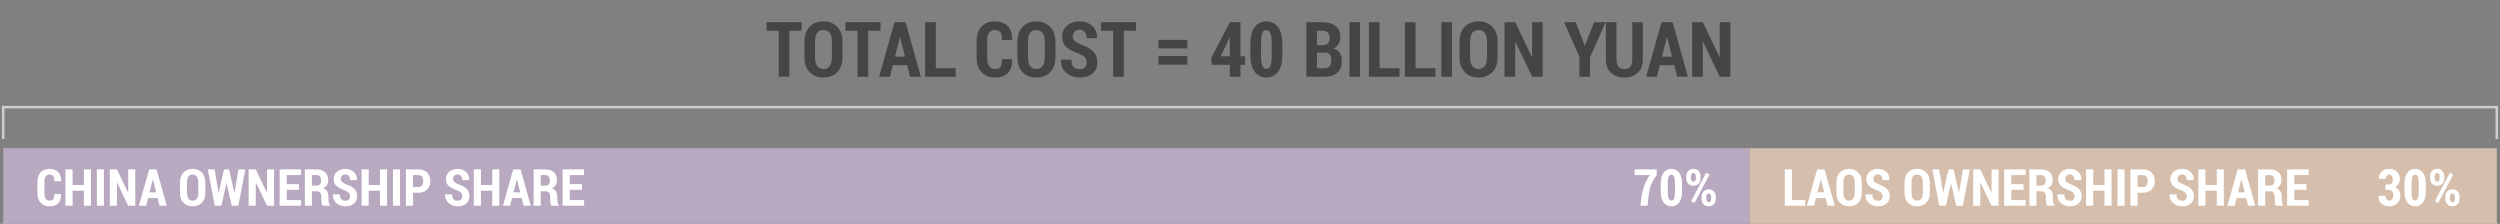
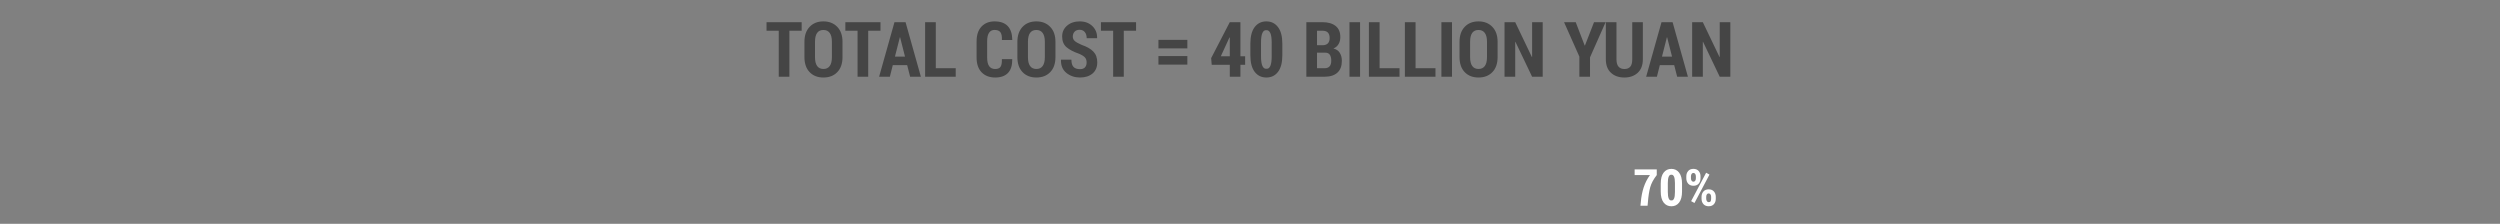
<svg xmlns="http://www.w3.org/2000/svg" width="782" height="70" viewBox="0 0 782 70" fill="none">
  <rect x="0" y="0" width="782" height="70" fill="#808080" stroke="none" />
  <path d="M250.762 9.609H246.918V24H243.59V9.609H239.77V6.938H250.762V9.609ZM263.535 17.871C263.535 19.871 262.992 21.434 261.906 22.559C260.82 23.684 259.375 24.246 257.57 24.246C255.766 24.246 254.324 23.684 253.246 22.559C252.168 21.434 251.629 19.871 251.629 17.871V13.09C251.629 11.098 252.168 9.535 253.246 8.402C254.324 7.262 255.762 6.691 257.559 6.691C259.355 6.691 260.801 7.262 261.895 8.402C262.988 9.535 263.535 11.098 263.535 13.09V17.871ZM260.219 13.066C260.219 11.848 259.992 10.93 259.539 10.312C259.086 9.688 258.426 9.375 257.559 9.375C256.684 9.375 256.027 9.684 255.59 10.301C255.152 10.918 254.934 11.84 254.934 13.066V17.871C254.934 19.105 255.156 20.031 255.602 20.648C256.047 21.266 256.703 21.574 257.57 21.574C258.43 21.574 259.086 21.266 259.539 20.648C259.992 20.031 260.219 19.105 260.219 17.871V13.066ZM275.418 9.609H271.574V24H268.246V9.609H264.426V6.938H275.418V9.609ZM283.762 20.379H279.262L278.348 24H274.984L279.789 6.938H283.258L288.051 24H284.688L283.762 20.379ZM279.941 17.695H283.082L281.547 11.66H281.477L279.941 17.695ZM292.715 21.34H298.949V24H289.375V6.938H292.715V21.34ZM316.598 18.504L316.633 18.574C316.648 20.449 316.203 21.863 315.297 22.816C314.391 23.77 313.055 24.246 311.289 24.246C309.523 24.246 308.113 23.707 307.059 22.629C306.004 21.543 305.477 20.008 305.477 18.023V12.926C305.477 10.949 305.984 9.418 307 8.332C308.023 7.238 309.391 6.691 311.102 6.691C312.914 6.691 314.281 7.176 315.203 8.145C316.133 9.113 316.613 10.547 316.645 12.445L316.609 12.516H313.398C313.445 11.398 313.293 10.594 312.941 10.102C312.59 9.609 311.977 9.363 311.102 9.363C310.352 9.363 309.777 9.656 309.379 10.242C308.98 10.828 308.781 11.715 308.781 12.902V18.023C308.781 19.227 308.992 20.121 309.414 20.707C309.844 21.293 310.469 21.586 311.289 21.586C312.094 21.586 312.652 21.355 312.965 20.895C313.285 20.426 313.426 19.629 313.387 18.504H316.598ZM330.145 17.871C330.145 19.871 329.602 21.434 328.516 22.559C327.43 23.684 325.984 24.246 324.18 24.246C322.375 24.246 320.934 23.684 319.855 22.559C318.777 21.434 318.238 19.871 318.238 17.871V13.09C318.238 11.098 318.777 9.535 319.855 8.402C320.934 7.262 322.371 6.691 324.168 6.691C325.965 6.691 327.41 7.262 328.504 8.402C329.598 9.535 330.145 11.098 330.145 13.09V17.871ZM326.828 13.066C326.828 11.848 326.602 10.93 326.148 10.312C325.695 9.688 325.035 9.375 324.168 9.375C323.293 9.375 322.637 9.684 322.199 10.301C321.762 10.918 321.543 11.84 321.543 13.066V17.871C321.543 19.105 321.766 20.031 322.211 20.648C322.656 21.266 323.312 21.574 324.18 21.574C325.039 21.574 325.695 21.266 326.148 20.648C326.602 20.031 326.828 19.105 326.828 17.871V13.066ZM339.895 19.547C339.895 18.883 339.723 18.359 339.379 17.977C339.035 17.586 338.43 17.203 337.562 16.828C335.789 16.211 334.457 15.512 333.566 14.73C332.684 13.941 332.242 12.84 332.242 11.426C332.242 10.027 332.758 8.891 333.789 8.016C334.82 7.133 336.137 6.691 337.738 6.691C339.363 6.691 340.684 7.184 341.699 8.168C342.715 9.145 343.207 10.379 343.176 11.871L343.152 11.941H339.918C339.918 11.16 339.723 10.527 339.332 10.043C338.941 9.559 338.391 9.316 337.68 9.316C337.016 9.316 336.496 9.52 336.121 9.926C335.754 10.324 335.57 10.828 335.57 11.438C335.57 12 335.777 12.465 336.191 12.832C336.605 13.191 337.324 13.594 338.348 14.039C339.965 14.586 341.18 15.281 341.992 16.125C342.812 16.961 343.223 18.094 343.223 19.523C343.223 21 342.73 22.156 341.746 22.992C340.762 23.828 339.453 24.246 337.82 24.246C336.195 24.246 334.785 23.773 333.59 22.828C332.402 21.875 331.828 20.512 331.867 18.738L331.891 18.668H335.137C335.137 19.723 335.359 20.48 335.805 20.941C336.25 21.402 336.922 21.633 337.82 21.633C338.523 21.633 339.043 21.445 339.379 21.07C339.723 20.695 339.895 20.188 339.895 19.547ZM355.363 9.609H351.52V24H348.191V9.609H344.371V6.938H355.363V9.609ZM371.406 15.141H362.359V12.469H371.406V15.141ZM371.406 20.215H362.359V17.531H371.406V20.215ZM388 17.602H389.477V20.273H388V24H384.684V20.273H379.023L378.848 18.188L384.672 6.938H388V17.602ZM381.871 17.602H384.684V11.707L384.613 11.695L384.438 12.012L381.871 17.602ZM401.113 17.309C401.113 19.582 400.66 21.309 399.754 22.488C398.855 23.66 397.648 24.246 396.133 24.246C394.602 24.246 393.383 23.66 392.477 22.488C391.57 21.309 391.117 19.582 391.117 17.309V13.641C391.117 11.375 391.566 9.652 392.465 8.473C393.371 7.285 394.586 6.691 396.109 6.691C397.633 6.691 398.848 7.285 399.754 8.473C400.66 9.652 401.113 11.375 401.113 13.641V17.309ZM397.785 13.348C397.785 11.973 397.641 10.969 397.352 10.336C397.062 9.703 396.66 9.406 396.145 9.445H396.074C395.551 9.406 395.148 9.703 394.867 10.336C394.586 10.969 394.445 11.973 394.445 13.348V17.578C394.445 18.969 394.59 19.984 394.879 20.625C395.168 21.258 395.574 21.551 396.098 21.504H396.168C396.684 21.551 397.082 21.258 397.363 20.625C397.645 19.992 397.785 18.977 397.785 17.578V13.348ZM408.625 24V6.938H413.652C415.41 6.938 416.781 7.328 417.766 8.109C418.758 8.891 419.254 10.055 419.254 11.602C419.254 12.414 419.074 13.137 418.715 13.77C418.355 14.395 417.816 14.863 417.098 15.176C417.996 15.387 418.66 15.844 419.09 16.547C419.52 17.25 419.734 18.074 419.734 19.02C419.734 20.652 419.266 21.891 418.328 22.734C417.398 23.578 416.062 24 414.32 24H408.625ZM411.965 16.477V21.34H414.32C415.023 21.34 415.547 21.145 415.891 20.754C416.242 20.363 416.418 19.781 416.418 19.008C416.418 18.195 416.27 17.57 415.973 17.133C415.676 16.695 415.199 16.477 414.543 16.477H411.965ZM411.965 14.145H413.805C414.484 14.129 415.004 13.934 415.363 13.559C415.73 13.176 415.914 12.629 415.914 11.918C415.914 11.121 415.727 10.539 415.352 10.172C414.977 9.797 414.41 9.609 413.652 9.609H411.965V14.145ZM425.43 24H422.113V6.938H425.43V24ZM431.535 21.34H437.77V24H428.195V6.938H431.535V21.34ZM442.785 21.34H449.02V24H439.445V6.938H442.785V21.34ZM454.188 24H450.871V6.938H454.188V24ZM468.449 17.871C468.449 19.871 467.906 21.434 466.82 22.559C465.734 23.684 464.289 24.246 462.484 24.246C460.68 24.246 459.238 23.684 458.16 22.559C457.082 21.434 456.543 19.871 456.543 17.871V13.09C456.543 11.098 457.082 9.535 458.16 8.402C459.238 7.262 460.676 6.691 462.473 6.691C464.27 6.691 465.715 7.262 466.809 8.402C467.902 9.535 468.449 11.098 468.449 13.09V17.871ZM465.133 13.066C465.133 11.848 464.906 10.93 464.453 10.312C464 9.688 463.34 9.375 462.473 9.375C461.598 9.375 460.941 9.684 460.504 10.301C460.066 10.918 459.848 11.84 459.848 13.066V17.871C459.848 19.105 460.07 20.031 460.516 20.648C460.961 21.266 461.617 21.574 462.484 21.574C463.344 21.574 464 21.266 464.453 20.648C464.906 20.031 465.133 19.105 465.133 17.871V13.066ZM482.559 24H479.242L474.027 13.09L473.957 13.113V24H470.617V6.938H473.957L479.172 17.836L479.242 17.812V6.938H482.559V24ZM495.695 14.25H495.766L498.613 6.938H502.234L497.359 17.93V24H494.031V17.719L489.238 6.938H492.883L495.695 14.25ZM513.883 6.938V18.551C513.883 20.371 513.348 21.777 512.277 22.77C511.215 23.754 509.82 24.246 508.094 24.246C506.367 24.246 504.969 23.75 503.898 22.758C502.836 21.766 502.305 20.363 502.305 18.551V6.938H505.633V18.551C505.633 19.59 505.848 20.355 506.277 20.848C506.707 21.34 507.312 21.586 508.094 21.586C508.898 21.586 509.512 21.352 509.934 20.883C510.355 20.414 510.566 19.637 510.566 18.551V6.938H513.883ZM523.691 20.379H519.191L518.277 24H514.914L519.719 6.938H523.188L527.98 24H524.617L523.691 20.379ZM519.871 17.695H523.012L521.477 11.66H521.406L519.871 17.695ZM541.246 24H537.93L532.715 13.09L532.645 13.113V24H529.305V6.938H532.645L537.859 17.836L537.93 17.812V6.938H541.246V24Z" fill="#454545" />
-   <rect x="1" y="46.35" width="546.304" height="23.65" fill="#B9A9C0" />
-   <path d="M19.109 60.695L19.132 60.742C19.143 61.992 18.846 62.934 18.242 63.57C17.637 64.205 16.747 64.523 15.57 64.523C14.393 64.523 13.453 64.164 12.749 63.445C12.046 62.721 11.695 61.697 11.695 60.374V56.976C11.695 55.658 12.033 54.638 12.71 53.914C13.393 53.184 14.304 52.82 15.445 52.82C16.653 52.82 17.565 53.143 18.179 53.789C18.799 54.434 19.119 55.39 19.14 56.656L19.117 56.703H16.976C17.007 55.958 16.906 55.421 16.671 55.093C16.437 54.765 16.028 54.601 15.445 54.601C14.945 54.601 14.562 54.796 14.296 55.187C14.031 55.578 13.898 56.169 13.898 56.96V60.374C13.898 61.177 14.039 61.773 14.32 62.164C14.606 62.554 15.023 62.749 15.57 62.749C16.106 62.749 16.479 62.596 16.687 62.289C16.901 61.976 16.994 61.445 16.968 60.695H19.109ZM28.453 64.359H26.234V59.648H22.703V64.359H20.476V52.984H22.703V57.874H26.234V52.984H28.453V64.359ZM32.507 64.359H30.296V52.984H32.507V64.359ZM42.312 64.359H40.101L36.624 57.085L36.578 57.101V64.359H34.351V52.984H36.578L40.054 60.249L40.101 60.234V52.984H42.312V64.359ZM49.312 61.945H46.312L45.703 64.359H43.46L46.664 52.984H48.976L52.171 64.359H49.929L49.312 61.945ZM46.765 60.156H48.859L47.835 56.132H47.789L46.765 60.156ZM64.234 60.273C64.234 61.606 63.872 62.648 63.148 63.398C62.424 64.148 61.46 64.523 60.257 64.523C59.054 64.523 58.093 64.148 57.374 63.398C56.656 62.648 56.296 61.606 56.296 60.273V57.085C56.296 55.757 56.656 54.716 57.374 53.96C58.093 53.2 59.052 52.82 60.249 52.82C61.447 52.82 62.411 53.2 63.14 53.96C63.869 54.716 64.234 55.757 64.234 57.085V60.273ZM62.023 57.07C62.023 56.257 61.872 55.645 61.57 55.234C61.268 54.817 60.828 54.609 60.249 54.609C59.666 54.609 59.229 54.815 58.937 55.226C58.645 55.638 58.499 56.252 58.499 57.07V60.273C58.499 61.096 58.648 61.713 58.945 62.124C59.242 62.536 59.679 62.742 60.257 62.742C60.83 62.742 61.268 62.536 61.57 62.124C61.872 61.713 62.023 61.096 62.023 60.273V57.07ZM73.312 60.242H73.359L74.585 52.984H76.742L74.546 64.359H72.476L70.874 57.39H70.828L69.242 64.359H67.179L64.984 52.984H67.14L68.367 60.242H68.414L70.054 52.984H71.648L73.312 60.242ZM85.734 64.359H83.523L80.046 57.085L79.999 57.101V64.359H77.773V52.984H79.999L83.476 60.249L83.523 60.234V52.984H85.734V64.359ZM93.523 59.367H89.703V62.585H94.195V64.359H87.476V52.984H94.179V54.765H89.703V57.593H93.523V59.367ZM97.578 59.835V64.359H95.359V52.992H99.07C100.19 52.992 101.067 53.289 101.703 53.882C102.343 54.471 102.664 55.291 102.664 56.343C102.664 56.937 102.531 57.45 102.265 57.882C102 58.309 101.611 58.651 101.101 58.906C101.684 59.104 102.104 59.432 102.359 59.89C102.619 60.349 102.75 60.921 102.75 61.609V62.414C102.75 62.726 102.786 63.062 102.859 63.421C102.932 63.776 103.059 64.033 103.242 64.195V64.359H100.945C100.763 64.192 100.648 63.921 100.601 63.546C100.554 63.171 100.531 62.789 100.531 62.398V61.624C100.531 61.057 100.414 60.617 100.179 60.304C99.95 59.992 99.619 59.835 99.187 59.835H97.578ZM97.578 58.062H99.062C99.515 58.062 99.859 57.924 100.093 57.648C100.328 57.372 100.445 56.979 100.445 56.468C100.445 55.947 100.328 55.533 100.093 55.226C99.859 54.919 99.518 54.765 99.07 54.765H97.578V58.062ZM109.484 61.39C109.484 60.947 109.369 60.599 109.14 60.343C108.911 60.083 108.507 59.828 107.929 59.578C106.747 59.166 105.859 58.7 105.265 58.179C104.677 57.653 104.382 56.919 104.382 55.976C104.382 55.044 104.726 54.286 105.414 53.703C106.101 53.114 106.979 52.82 108.046 52.82C109.13 52.82 110.01 53.148 110.687 53.804C111.364 54.455 111.692 55.278 111.671 56.273L111.656 56.32H109.5C109.5 55.799 109.369 55.377 109.109 55.054C108.848 54.731 108.481 54.57 108.007 54.57C107.565 54.57 107.218 54.705 106.968 54.976C106.723 55.242 106.601 55.578 106.601 55.984C106.601 56.359 106.739 56.669 107.015 56.914C107.291 57.153 107.77 57.421 108.453 57.718C109.531 58.083 110.341 58.546 110.882 59.109C111.429 59.666 111.703 60.421 111.703 61.374C111.703 62.359 111.375 63.13 110.718 63.687C110.062 64.244 109.19 64.523 108.101 64.523C107.018 64.523 106.078 64.208 105.281 63.578C104.489 62.942 104.106 62.033 104.132 60.851L104.148 60.804H106.312C106.312 61.507 106.46 62.013 106.757 62.32C107.054 62.627 107.502 62.781 108.101 62.781C108.57 62.781 108.916 62.656 109.14 62.406C109.369 62.156 109.484 61.817 109.484 61.39ZM121.078 64.359H118.859V59.648H115.328V64.359H113.101V52.984H115.328V57.874H118.859V52.984H121.078V64.359ZM125.132 64.359H122.921V52.984H125.132V64.359ZM129.203 60.281V64.359H126.976V52.984H130.929C132.065 52.984 132.96 53.32 133.617 53.992C134.273 54.664 134.601 55.544 134.601 56.632C134.601 57.726 134.27 58.609 133.609 59.281C132.953 59.947 132.059 60.281 130.929 60.281H129.203ZM129.203 58.499H130.929C131.403 58.499 131.765 58.325 132.015 57.976C132.265 57.627 132.39 57.184 132.39 56.648C132.39 56.106 132.265 55.658 132.015 55.304C131.77 54.945 131.408 54.765 130.929 54.765H129.203V58.499ZM144.593 61.39C144.593 60.947 144.479 60.599 144.25 60.343C144.02 60.083 143.617 59.828 143.039 59.578C141.856 59.166 140.968 58.7 140.375 58.179C139.786 57.653 139.492 56.919 139.492 55.976C139.492 55.044 139.835 54.286 140.523 53.703C141.21 53.114 142.088 52.82 143.156 52.82C144.239 52.82 145.119 53.148 145.796 53.804C146.473 54.455 146.802 55.278 146.781 56.273L146.765 56.32H144.609C144.609 55.799 144.479 55.377 144.218 55.054C143.958 54.731 143.591 54.57 143.117 54.57C142.674 54.57 142.328 54.705 142.078 54.976C141.833 55.242 141.71 55.578 141.71 55.984C141.71 56.359 141.848 56.669 142.125 56.914C142.401 57.153 142.88 57.421 143.562 57.718C144.64 58.083 145.45 58.546 145.992 59.109C146.539 59.666 146.812 60.421 146.812 61.374C146.812 62.359 146.484 63.13 145.828 63.687C145.171 64.244 144.299 64.523 143.21 64.523C142.127 64.523 141.187 64.208 140.39 63.578C139.598 62.942 139.216 62.033 139.242 60.851L139.257 60.804H141.421C141.421 61.507 141.57 62.013 141.867 62.32C142.164 62.627 142.611 62.781 143.21 62.781C143.679 62.781 144.026 62.656 144.25 62.406C144.479 62.156 144.593 61.817 144.593 61.39ZM156.187 64.359H153.968V59.648H150.437V64.359H148.21V52.984H150.437V57.874H153.968V52.984H156.187V64.359ZM163.171 61.945H160.171L159.562 64.359H157.32L160.523 52.984H162.835L166.031 64.359H163.789L163.171 61.945ZM160.625 60.156H162.718L161.695 56.132H161.648L160.625 60.156ZM169.14 59.835V64.359H166.921V52.992H170.632C171.752 52.992 172.63 53.289 173.265 53.882C173.906 54.471 174.226 55.291 174.226 56.343C174.226 56.937 174.093 57.45 173.828 57.882C173.562 58.309 173.174 58.651 172.664 58.906C173.247 59.104 173.666 59.432 173.921 59.89C174.182 60.349 174.312 60.921 174.312 61.609V62.414C174.312 62.726 174.348 63.062 174.421 63.421C174.494 63.776 174.622 64.033 174.804 64.195V64.359H172.507C172.325 64.192 172.21 63.921 172.164 63.546C172.117 63.171 172.093 62.789 172.093 62.398V61.624C172.093 61.057 171.976 60.617 171.742 60.304C171.513 59.992 171.182 59.835 170.75 59.835H169.14ZM169.14 58.062H170.625C171.078 58.062 171.421 57.924 171.656 57.648C171.89 57.372 172.007 56.979 172.007 56.468C172.007 55.947 171.89 55.533 171.656 55.226C171.421 54.919 171.08 54.765 170.632 54.765H169.14V58.062ZM182.039 59.367H178.218V62.585H182.71V64.359H175.992V52.984H182.695V54.765H178.218V57.593H182.039V59.367Z" fill="white" />
  <path d="M518.235 54.765C517.209 56.083 516.527 57.351 516.188 58.57C515.855 59.783 515.612 61.349 515.461 63.265L515.36 64.359H513.133L513.243 63.265C513.383 61.562 513.685 60.005 514.149 58.593C514.618 57.182 515.271 55.906 516.11 54.765H511.313V52.984H518.235V54.765ZM526.141 59.898C526.141 61.414 525.839 62.565 525.235 63.351C524.636 64.132 523.831 64.523 522.821 64.523C521.8 64.523 520.987 64.132 520.383 63.351C519.779 62.565 519.477 61.414 519.477 59.898V57.453C519.477 55.942 519.777 54.794 520.375 54.007C520.98 53.216 521.79 52.82 522.805 52.82C523.821 52.82 524.631 53.216 525.235 54.007C525.839 54.794 526.141 55.942 526.141 57.453V59.898ZM523.922 57.257C523.922 56.341 523.826 55.671 523.633 55.249C523.441 54.828 523.172 54.63 522.829 54.656H522.782C522.433 54.63 522.165 54.828 521.977 55.249C521.79 55.671 521.696 56.341 521.696 57.257V60.078C521.696 61.005 521.792 61.682 521.985 62.109C522.178 62.531 522.448 62.726 522.797 62.695H522.844C523.188 62.726 523.454 62.531 523.641 62.109C523.829 61.687 523.922 61.01 523.922 60.078V57.257ZM527.477 55.171C527.477 54.499 527.67 53.94 528.055 53.492C528.446 53.044 528.993 52.82 529.696 52.82C530.409 52.82 530.959 53.044 531.344 53.492C531.73 53.934 531.922 54.494 531.922 55.171V55.773C531.922 56.45 531.73 57.01 531.344 57.453C530.959 57.89 530.415 58.109 529.711 58.109C529.003 58.109 528.454 57.888 528.063 57.445C527.672 57.002 527.477 56.445 527.477 55.773V55.171ZM528.93 55.773C528.93 56.07 528.998 56.322 529.133 56.531C529.269 56.734 529.461 56.835 529.711 56.835C529.951 56.835 530.136 56.734 530.266 56.531C530.402 56.328 530.469 56.075 530.469 55.773V55.171C530.469 54.869 530.402 54.614 530.266 54.406C530.131 54.197 529.941 54.093 529.696 54.093C529.451 54.093 529.261 54.2 529.125 54.414C528.995 54.622 528.93 54.874 528.93 55.171V55.773ZM532.243 61.57C532.243 60.903 532.438 60.346 532.829 59.898C533.219 59.45 533.766 59.226 534.469 59.226C535.183 59.226 535.732 59.45 536.118 59.898C536.503 60.341 536.696 60.898 536.696 61.57V62.171C536.696 62.849 536.503 63.408 536.118 63.851C535.732 64.294 535.188 64.515 534.485 64.515C533.777 64.515 533.224 64.294 532.829 63.851C532.438 63.408 532.243 62.849 532.243 62.171V61.57ZM533.704 62.171C533.704 62.463 533.777 62.716 533.922 62.929C534.073 63.143 534.261 63.247 534.485 63.242C534.771 63.247 534.969 63.153 535.079 62.96C535.188 62.768 535.243 62.505 535.243 62.171V61.57C535.243 61.273 535.175 61.02 535.04 60.812C534.904 60.604 534.714 60.499 534.469 60.499C534.219 60.499 534.029 60.604 533.899 60.812C533.769 61.02 533.704 61.273 533.704 61.57V62.171ZM530.032 63.499L528.985 62.921L533.68 54.031L534.727 54.609L530.032 63.499Z" fill="white" />
-   <rect x="547.304" y="46.35" width="233.697" height="23.65" fill="#D5BEAC" />
-   <path d="M560.506 62.585H564.663V64.359H558.28V52.984H560.506V62.585ZM571.053 61.945H568.053L567.444 64.359H565.202L568.405 52.984H570.717L573.913 64.359H571.67L571.053 61.945ZM568.506 60.156H570.6L569.577 56.132H569.53L568.506 60.156ZM582.366 60.273C582.366 61.606 582.004 62.648 581.28 63.398C580.556 64.148 579.592 64.523 578.389 64.523C577.186 64.523 576.225 64.148 575.506 63.398C574.788 62.648 574.428 61.606 574.428 60.273V57.085C574.428 55.757 574.788 54.716 575.506 53.96C576.225 53.2 577.183 52.82 578.381 52.82C579.579 52.82 580.543 53.2 581.272 53.96C582.001 54.716 582.366 55.757 582.366 57.085V60.273ZM580.155 57.07C580.155 56.257 580.004 55.645 579.702 55.234C579.4 54.817 578.959 54.609 578.381 54.609C577.798 54.609 577.361 54.815 577.069 55.226C576.777 55.638 576.631 56.252 576.631 57.07V60.273C576.631 61.096 576.78 61.713 577.077 62.124C577.374 62.536 577.811 62.742 578.389 62.742C578.962 62.742 579.4 62.536 579.702 62.124C580.004 61.713 580.155 61.096 580.155 60.273V57.07ZM588.866 61.39C588.866 60.947 588.751 60.599 588.522 60.343C588.293 60.083 587.889 59.828 587.311 59.578C586.129 59.166 585.241 58.7 584.647 58.179C584.058 57.653 583.764 56.919 583.764 55.976C583.764 55.044 584.108 54.286 584.795 53.703C585.483 53.114 586.361 52.82 587.428 52.82C588.512 52.82 589.392 53.148 590.069 53.804C590.746 54.455 591.074 55.278 591.053 56.273L591.038 56.32H588.881C588.881 55.799 588.751 55.377 588.491 55.054C588.23 54.731 587.863 54.57 587.389 54.57C586.946 54.57 586.6 54.705 586.35 54.976C586.105 55.242 585.983 55.578 585.983 55.984C585.983 56.359 586.121 56.669 586.397 56.914C586.673 57.153 587.152 57.421 587.834 57.718C588.913 58.083 589.722 58.546 590.264 59.109C590.811 59.666 591.084 60.421 591.084 61.374C591.084 62.359 590.756 63.13 590.1 63.687C589.444 64.244 588.571 64.523 587.483 64.523C586.4 64.523 585.459 64.208 584.663 63.578C583.871 62.942 583.488 62.033 583.514 60.851L583.53 60.804H585.694C585.694 61.507 585.842 62.013 586.139 62.32C586.436 62.627 586.884 62.781 587.483 62.781C587.952 62.781 588.298 62.656 588.522 62.406C588.751 62.156 588.866 61.817 588.866 61.39ZM603.663 60.273C603.663 61.606 603.301 62.648 602.577 63.398C601.853 64.148 600.889 64.523 599.686 64.523C598.483 64.523 597.522 64.148 596.803 63.398C596.084 62.648 595.725 61.606 595.725 60.273V57.085C595.725 55.757 596.084 54.716 596.803 53.96C597.522 53.2 598.48 52.82 599.678 52.82C600.876 52.82 601.84 53.2 602.569 53.96C603.298 54.716 603.663 55.757 603.663 57.085V60.273ZM601.452 57.07C601.452 56.257 601.301 55.645 600.999 55.234C600.696 54.817 600.256 54.609 599.678 54.609C599.095 54.609 598.657 54.815 598.366 55.226C598.074 55.638 597.928 56.252 597.928 57.07V60.273C597.928 61.096 598.077 61.713 598.374 62.124C598.67 62.536 599.108 62.742 599.686 62.742C600.259 62.742 600.696 62.536 600.999 62.124C601.301 61.713 601.452 61.096 601.452 60.273V57.07ZM612.741 60.242H612.788L614.014 52.984H616.17L613.975 64.359H611.905L610.303 57.39H610.256L608.67 64.359H606.608L604.413 52.984H606.569L607.795 60.242H607.842L609.483 52.984H611.077L612.741 60.242ZM625.163 64.359H622.952L619.475 57.085L619.428 57.101V64.359H617.202V52.984H619.428L622.905 60.249L622.952 60.234V52.984H625.163V64.359ZM632.952 59.367H629.131V62.585H633.624V64.359H626.905V52.984H633.608V54.765H629.131V57.593H632.952V59.367ZM637.006 59.835V64.359H634.788V52.992H638.499C639.618 52.992 640.496 53.289 641.131 53.882C641.772 54.471 642.092 55.291 642.092 56.343C642.092 56.937 641.959 57.45 641.694 57.882C641.428 58.309 641.04 58.651 640.53 58.906C641.113 59.104 641.532 59.432 641.788 59.89C642.048 60.349 642.178 60.921 642.178 61.609V62.414C642.178 62.726 642.215 63.062 642.288 63.421C642.361 63.776 642.488 64.033 642.67 64.195V64.359H640.374C640.191 64.192 640.077 63.921 640.03 63.546C639.983 63.171 639.959 62.789 639.959 62.398V61.624C639.959 61.057 639.842 60.617 639.608 60.304C639.379 59.992 639.048 59.835 638.616 59.835H637.006ZM637.006 58.062H638.491C638.944 58.062 639.288 57.924 639.522 57.648C639.756 57.372 639.874 56.979 639.874 56.468C639.874 55.947 639.756 55.533 639.522 55.226C639.288 54.919 638.946 54.765 638.499 54.765H637.006V58.062ZM648.913 61.39C648.913 60.947 648.798 60.599 648.569 60.343C648.34 60.083 647.936 59.828 647.358 59.578C646.176 59.166 645.288 58.7 644.694 58.179C644.105 57.653 643.811 56.919 643.811 55.976C643.811 55.044 644.155 54.286 644.842 53.703C645.53 53.114 646.407 52.82 647.475 52.82C648.558 52.82 649.439 53.148 650.116 53.804C650.793 54.455 651.121 55.278 651.1 56.273L651.084 56.32H648.928C648.928 55.799 648.798 55.377 648.538 55.054C648.277 54.731 647.91 54.57 647.436 54.57C646.993 54.57 646.647 54.705 646.397 54.976C646.152 55.242 646.03 55.578 646.03 55.984C646.03 56.359 646.168 56.669 646.444 56.914C646.72 57.153 647.199 57.421 647.881 57.718C648.959 58.083 649.769 58.546 650.311 59.109C650.858 59.666 651.131 60.421 651.131 61.374C651.131 62.359 650.803 63.13 650.147 63.687C649.491 64.244 648.618 64.523 647.53 64.523C646.446 64.523 645.506 64.208 644.709 63.578C643.918 62.942 643.535 62.033 643.561 60.851L643.577 60.804H645.741C645.741 61.507 645.889 62.013 646.186 62.32C646.483 62.627 646.931 62.781 647.53 62.781C647.999 62.781 648.345 62.656 648.569 62.406C648.798 62.156 648.913 61.817 648.913 61.39ZM660.506 64.359H658.288V59.648H654.756V64.359H652.53V52.984H654.756V57.874H658.288V52.984H660.506V64.359ZM664.561 64.359H662.35V52.984H664.561V64.359ZM668.631 60.281V64.359H666.405V52.984H670.358C671.493 52.984 672.389 53.32 673.045 53.992C673.702 54.664 674.03 55.544 674.03 56.632C674.03 57.726 673.699 58.609 673.038 59.281C672.381 59.947 671.488 60.281 670.358 60.281H668.631ZM668.631 58.499H670.358C670.832 58.499 671.194 58.325 671.444 57.976C671.694 57.627 671.819 57.184 671.819 56.648C671.819 56.106 671.694 55.658 671.444 55.304C671.199 54.945 670.837 54.765 670.358 54.765H668.631V58.499ZM684.022 61.39C684.022 60.947 683.907 60.599 683.678 60.343C683.449 60.083 683.045 59.828 682.467 59.578C681.285 59.166 680.397 58.7 679.803 58.179C679.215 57.653 678.92 56.919 678.92 55.976C678.92 55.044 679.264 54.286 679.952 53.703C680.639 53.114 681.517 52.82 682.584 52.82C683.668 52.82 684.548 53.148 685.225 53.804C685.902 54.455 686.23 55.278 686.209 56.273L686.194 56.32H684.038C684.038 55.799 683.907 55.377 683.647 55.054C683.387 54.731 683.019 54.57 682.545 54.57C682.103 54.57 681.756 54.705 681.506 54.976C681.262 55.242 681.139 55.578 681.139 55.984C681.139 56.359 681.277 56.669 681.553 56.914C681.829 57.153 682.308 57.421 682.991 57.718C684.069 58.083 684.879 58.546 685.42 59.109C685.967 59.666 686.241 60.421 686.241 61.374C686.241 62.359 685.913 63.13 685.256 63.687C684.6 64.244 683.728 64.523 682.639 64.523C681.556 64.523 680.616 64.208 679.819 63.578C679.027 62.942 678.644 62.033 678.67 60.851L678.686 60.804H680.85C680.85 61.507 680.999 62.013 681.295 62.32C681.592 62.627 682.04 62.781 682.639 62.781C683.108 62.781 683.454 62.656 683.678 62.406C683.907 62.156 684.022 61.817 684.022 61.39ZM695.616 64.359H693.397V59.648H689.866V64.359H687.639V52.984H689.866V57.874H693.397V52.984H695.616V64.359ZM702.6 61.945H699.6L698.991 64.359H696.749L699.952 52.984H702.264L705.459 64.359H703.217L702.6 61.945ZM700.053 60.156H702.147L701.124 56.132H701.077L700.053 60.156ZM708.569 59.835V64.359H706.35V52.992H710.061C711.181 52.992 712.058 53.289 712.694 53.882C713.334 54.471 713.655 55.291 713.655 56.343C713.655 56.937 713.522 57.45 713.256 57.882C712.991 58.309 712.603 58.651 712.092 58.906C712.676 59.104 713.095 59.432 713.35 59.89C713.611 60.349 713.741 60.921 713.741 61.609V62.414C713.741 62.726 713.777 63.062 713.85 63.421C713.923 63.776 714.051 64.033 714.233 64.195V64.359H711.936C711.754 64.192 711.639 63.921 711.592 63.546C711.545 63.171 711.522 62.789 711.522 62.398V61.624C711.522 61.057 711.405 60.617 711.17 60.304C710.941 59.992 710.611 59.835 710.178 59.835H708.569ZM708.569 58.062H710.053C710.506 58.062 710.85 57.924 711.084 57.648C711.319 57.372 711.436 56.979 711.436 56.468C711.436 55.947 711.319 55.533 711.084 55.226C710.85 54.919 710.509 54.765 710.061 54.765H708.569V58.062ZM721.467 59.367H717.647V62.585H722.139V64.359H715.42V52.984H722.124V54.765H717.647V57.593H721.467V59.367ZM746.186 57.695H747.295C747.691 57.695 747.986 57.554 748.178 57.273C748.371 56.992 748.467 56.599 748.467 56.093C748.467 55.651 748.371 55.291 748.178 55.015C747.986 54.739 747.709 54.601 747.35 54.601C747.058 54.601 746.806 54.724 746.592 54.968C746.384 55.213 746.28 55.533 746.28 55.929H744.131L744.116 55.882C744.09 54.981 744.384 54.247 744.999 53.679C745.618 53.106 746.381 52.82 747.288 52.82C748.319 52.82 749.142 53.104 749.756 53.671C750.371 54.234 750.678 55.031 750.678 56.062C750.678 56.578 750.545 57.057 750.28 57.499C750.014 57.937 749.65 58.278 749.186 58.523C749.717 58.742 750.124 59.083 750.405 59.546C750.686 60.005 750.827 60.552 750.827 61.187C750.827 62.224 750.493 63.039 749.827 63.632C749.165 64.226 748.316 64.523 747.28 64.523C746.368 64.523 745.584 64.244 744.928 63.687C744.272 63.124 743.957 62.322 743.983 61.281L743.999 61.234H746.155C746.155 61.671 746.269 62.033 746.499 62.32C746.728 62.606 747.012 62.749 747.35 62.749C747.736 62.749 748.04 62.606 748.264 62.32C748.493 62.028 748.608 61.64 748.608 61.156C748.608 60.552 748.496 60.111 748.272 59.835C748.053 59.554 747.728 59.414 747.295 59.414H746.186V57.695ZM758.788 59.898C758.788 61.414 758.486 62.565 757.881 63.351C757.282 64.132 756.478 64.523 755.467 64.523C754.446 64.523 753.634 64.132 753.03 63.351C752.426 62.565 752.124 61.414 752.124 59.898V57.453C752.124 55.942 752.423 54.794 753.022 54.007C753.626 53.216 754.436 52.82 755.452 52.82C756.467 52.82 757.277 53.216 757.881 54.007C758.486 54.794 758.788 55.942 758.788 57.453V59.898ZM756.569 57.257C756.569 56.341 756.472 55.671 756.28 55.249C756.087 54.828 755.819 54.63 755.475 54.656H755.428C755.079 54.63 754.811 54.828 754.624 55.249C754.436 55.671 754.342 56.341 754.342 57.257V60.078C754.342 61.005 754.439 61.682 754.631 62.109C754.824 62.531 755.095 62.726 755.444 62.695H755.491C755.834 62.726 756.1 62.531 756.288 62.109C756.475 61.687 756.569 61.01 756.569 60.078V57.257ZM760.124 55.171C760.124 54.499 760.316 53.94 760.702 53.492C761.092 53.044 761.639 52.82 762.342 52.82C763.056 52.82 763.605 53.044 763.991 53.492C764.376 53.934 764.569 54.494 764.569 55.171V55.773C764.569 56.45 764.376 57.01 763.991 57.453C763.605 57.89 763.061 58.109 762.358 58.109C761.65 58.109 761.1 57.888 760.709 57.445C760.319 57.002 760.124 56.445 760.124 55.773V55.171ZM761.577 55.773C761.577 56.07 761.644 56.322 761.78 56.531C761.915 56.734 762.108 56.835 762.358 56.835C762.597 56.835 762.782 56.734 762.913 56.531C763.048 56.328 763.116 56.075 763.116 55.773V55.171C763.116 54.869 763.048 54.614 762.913 54.406C762.777 54.197 762.587 54.093 762.342 54.093C762.097 54.093 761.907 54.2 761.772 54.414C761.642 54.622 761.577 54.874 761.577 55.171V55.773ZM764.889 61.57C764.889 60.903 765.084 60.346 765.475 59.898C765.866 59.45 766.413 59.226 767.116 59.226C767.829 59.226 768.379 59.45 768.764 59.898C769.15 60.341 769.342 60.898 769.342 61.57V62.171C769.342 62.849 769.15 63.408 768.764 63.851C768.379 64.294 767.834 64.515 767.131 64.515C766.423 64.515 765.871 64.294 765.475 63.851C765.084 63.408 764.889 62.849 764.889 62.171V61.57ZM766.35 62.171C766.35 62.463 766.423 62.716 766.569 62.929C766.72 63.143 766.907 63.247 767.131 63.242C767.418 63.247 767.616 63.153 767.725 62.96C767.834 62.768 767.889 62.505 767.889 62.171V61.57C767.889 61.273 767.821 61.02 767.686 60.812C767.551 60.604 767.361 60.499 767.116 60.499C766.866 60.499 766.676 60.604 766.545 60.812C766.415 61.02 766.35 61.273 766.35 61.57V62.171ZM762.678 63.499L761.631 62.921L766.327 54.031L767.374 54.609L762.678 63.499Z" fill="white" />
-   <path d="M781 43.474V33.505C476.391 33.505 305.609 33.505 1 33.505V43.474" stroke="#CECECE" stroke-width="0.8" />
</svg>